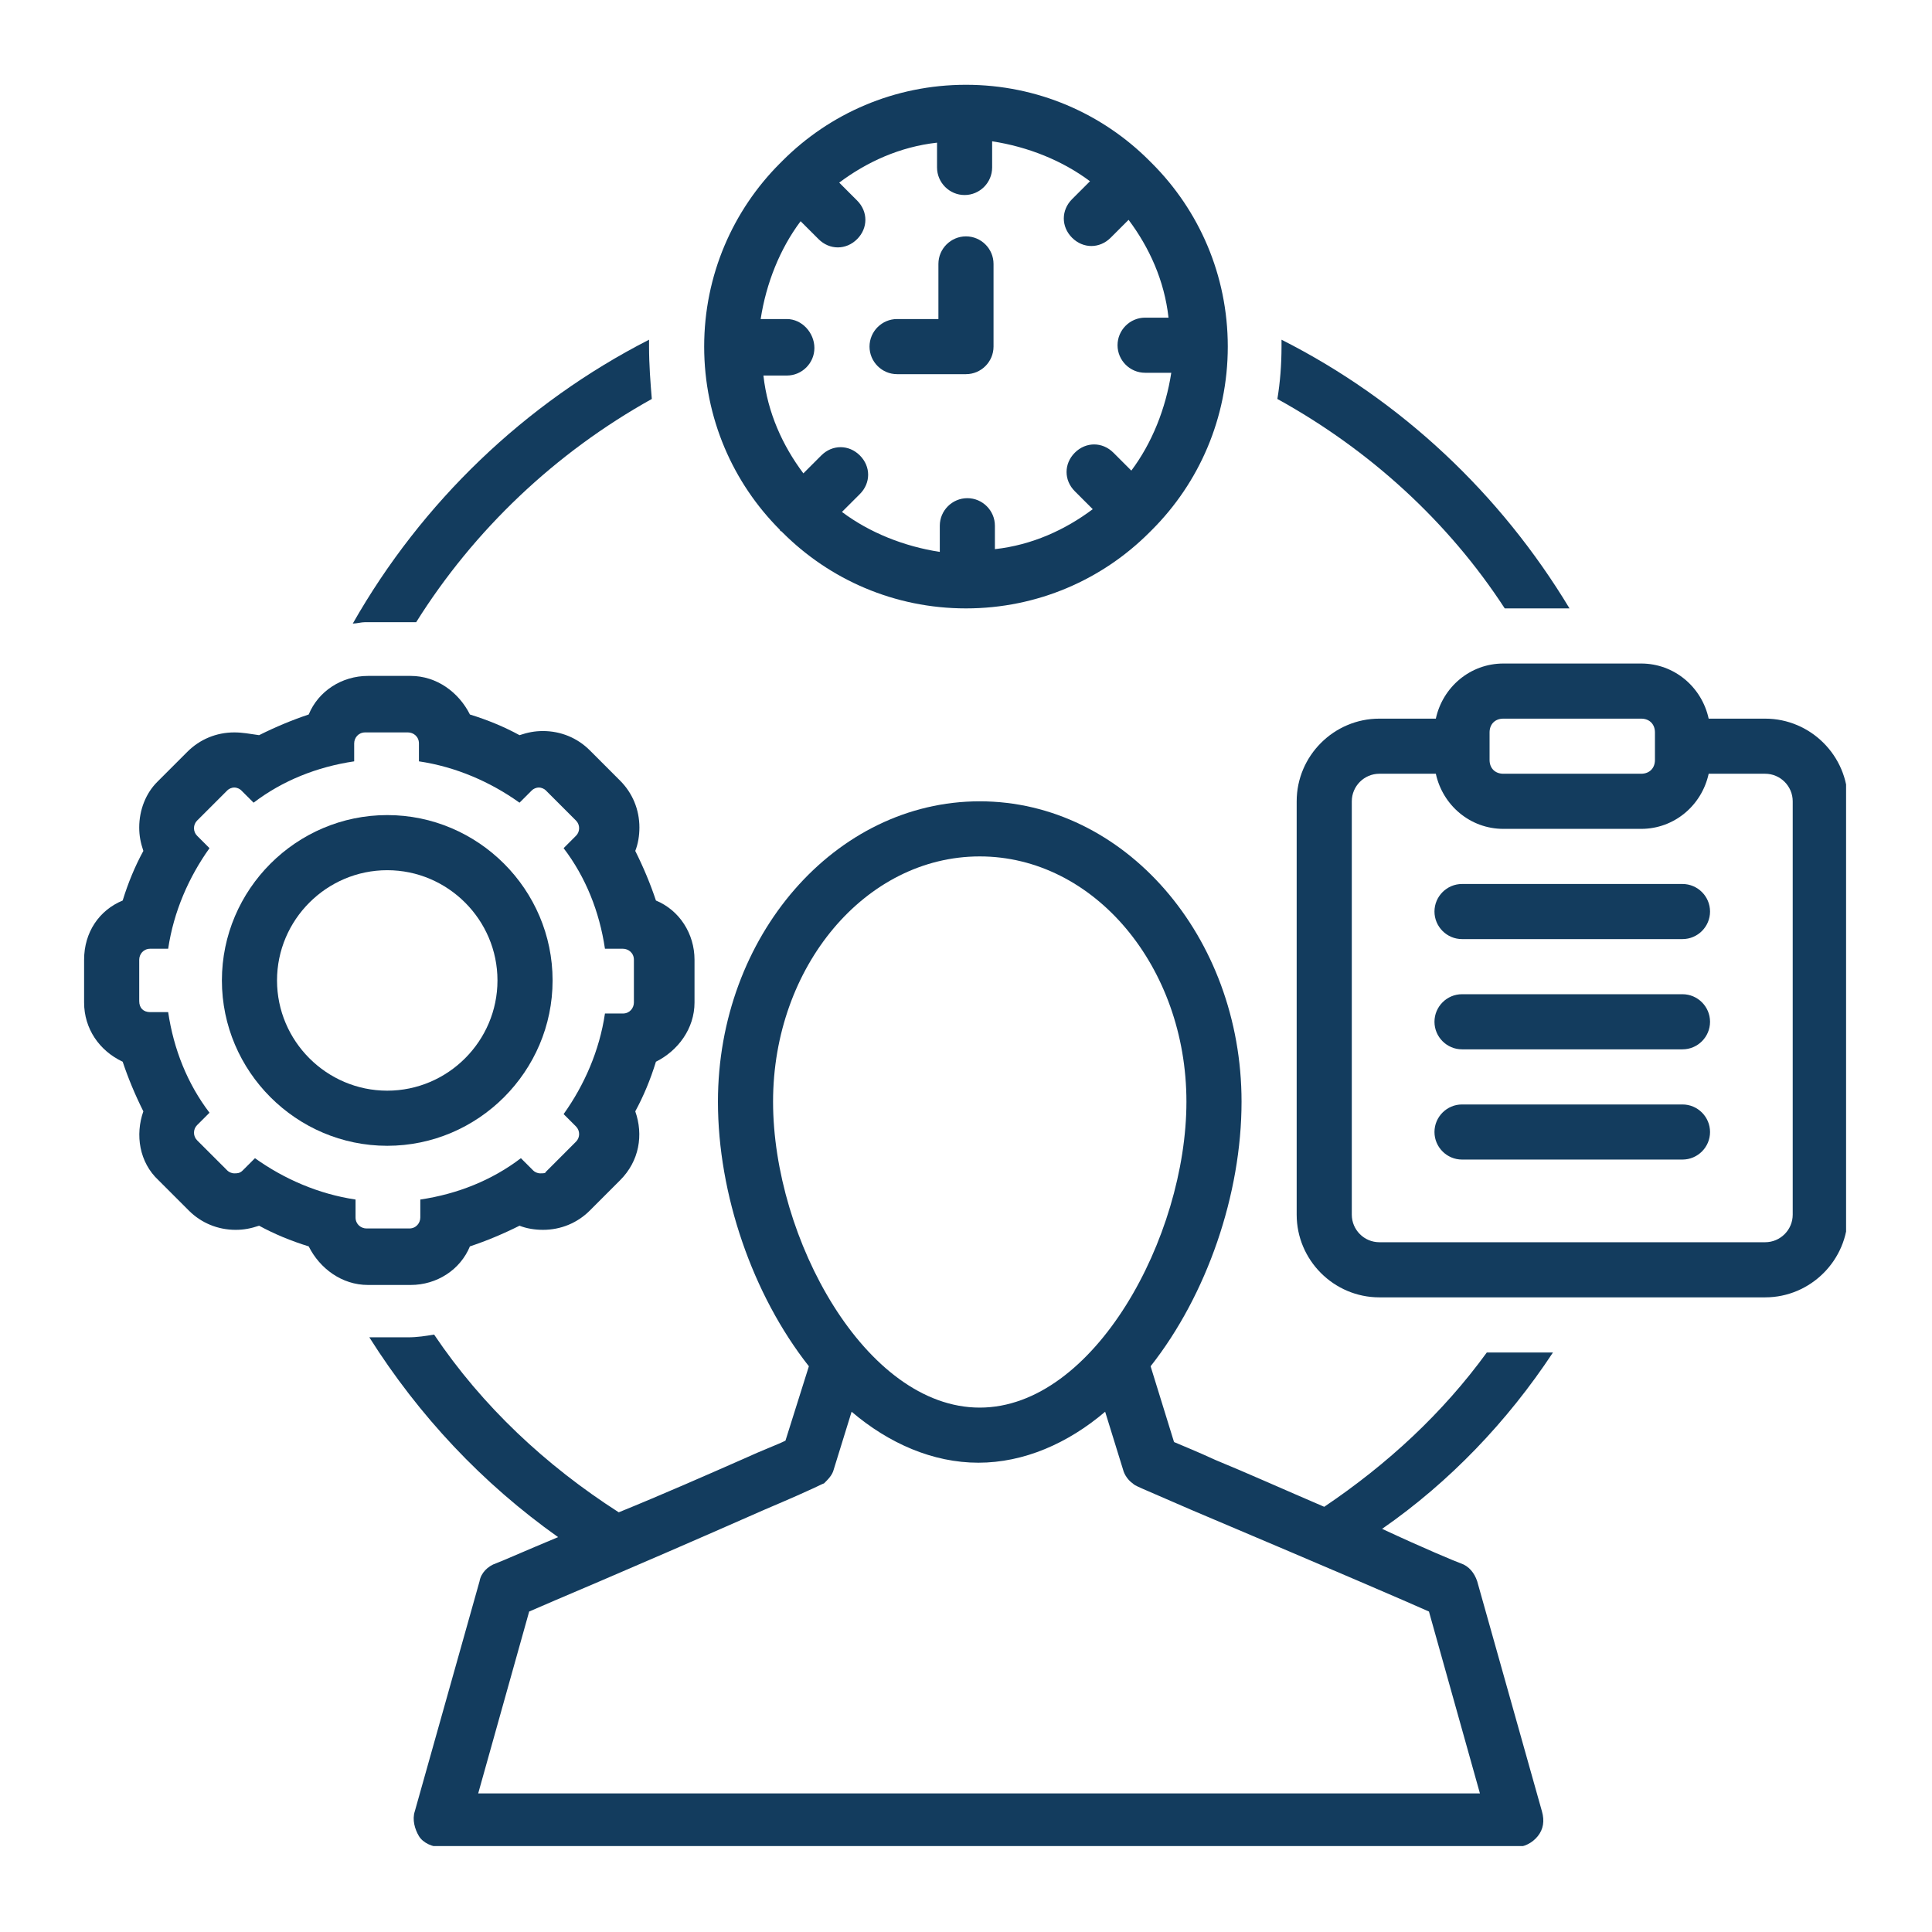
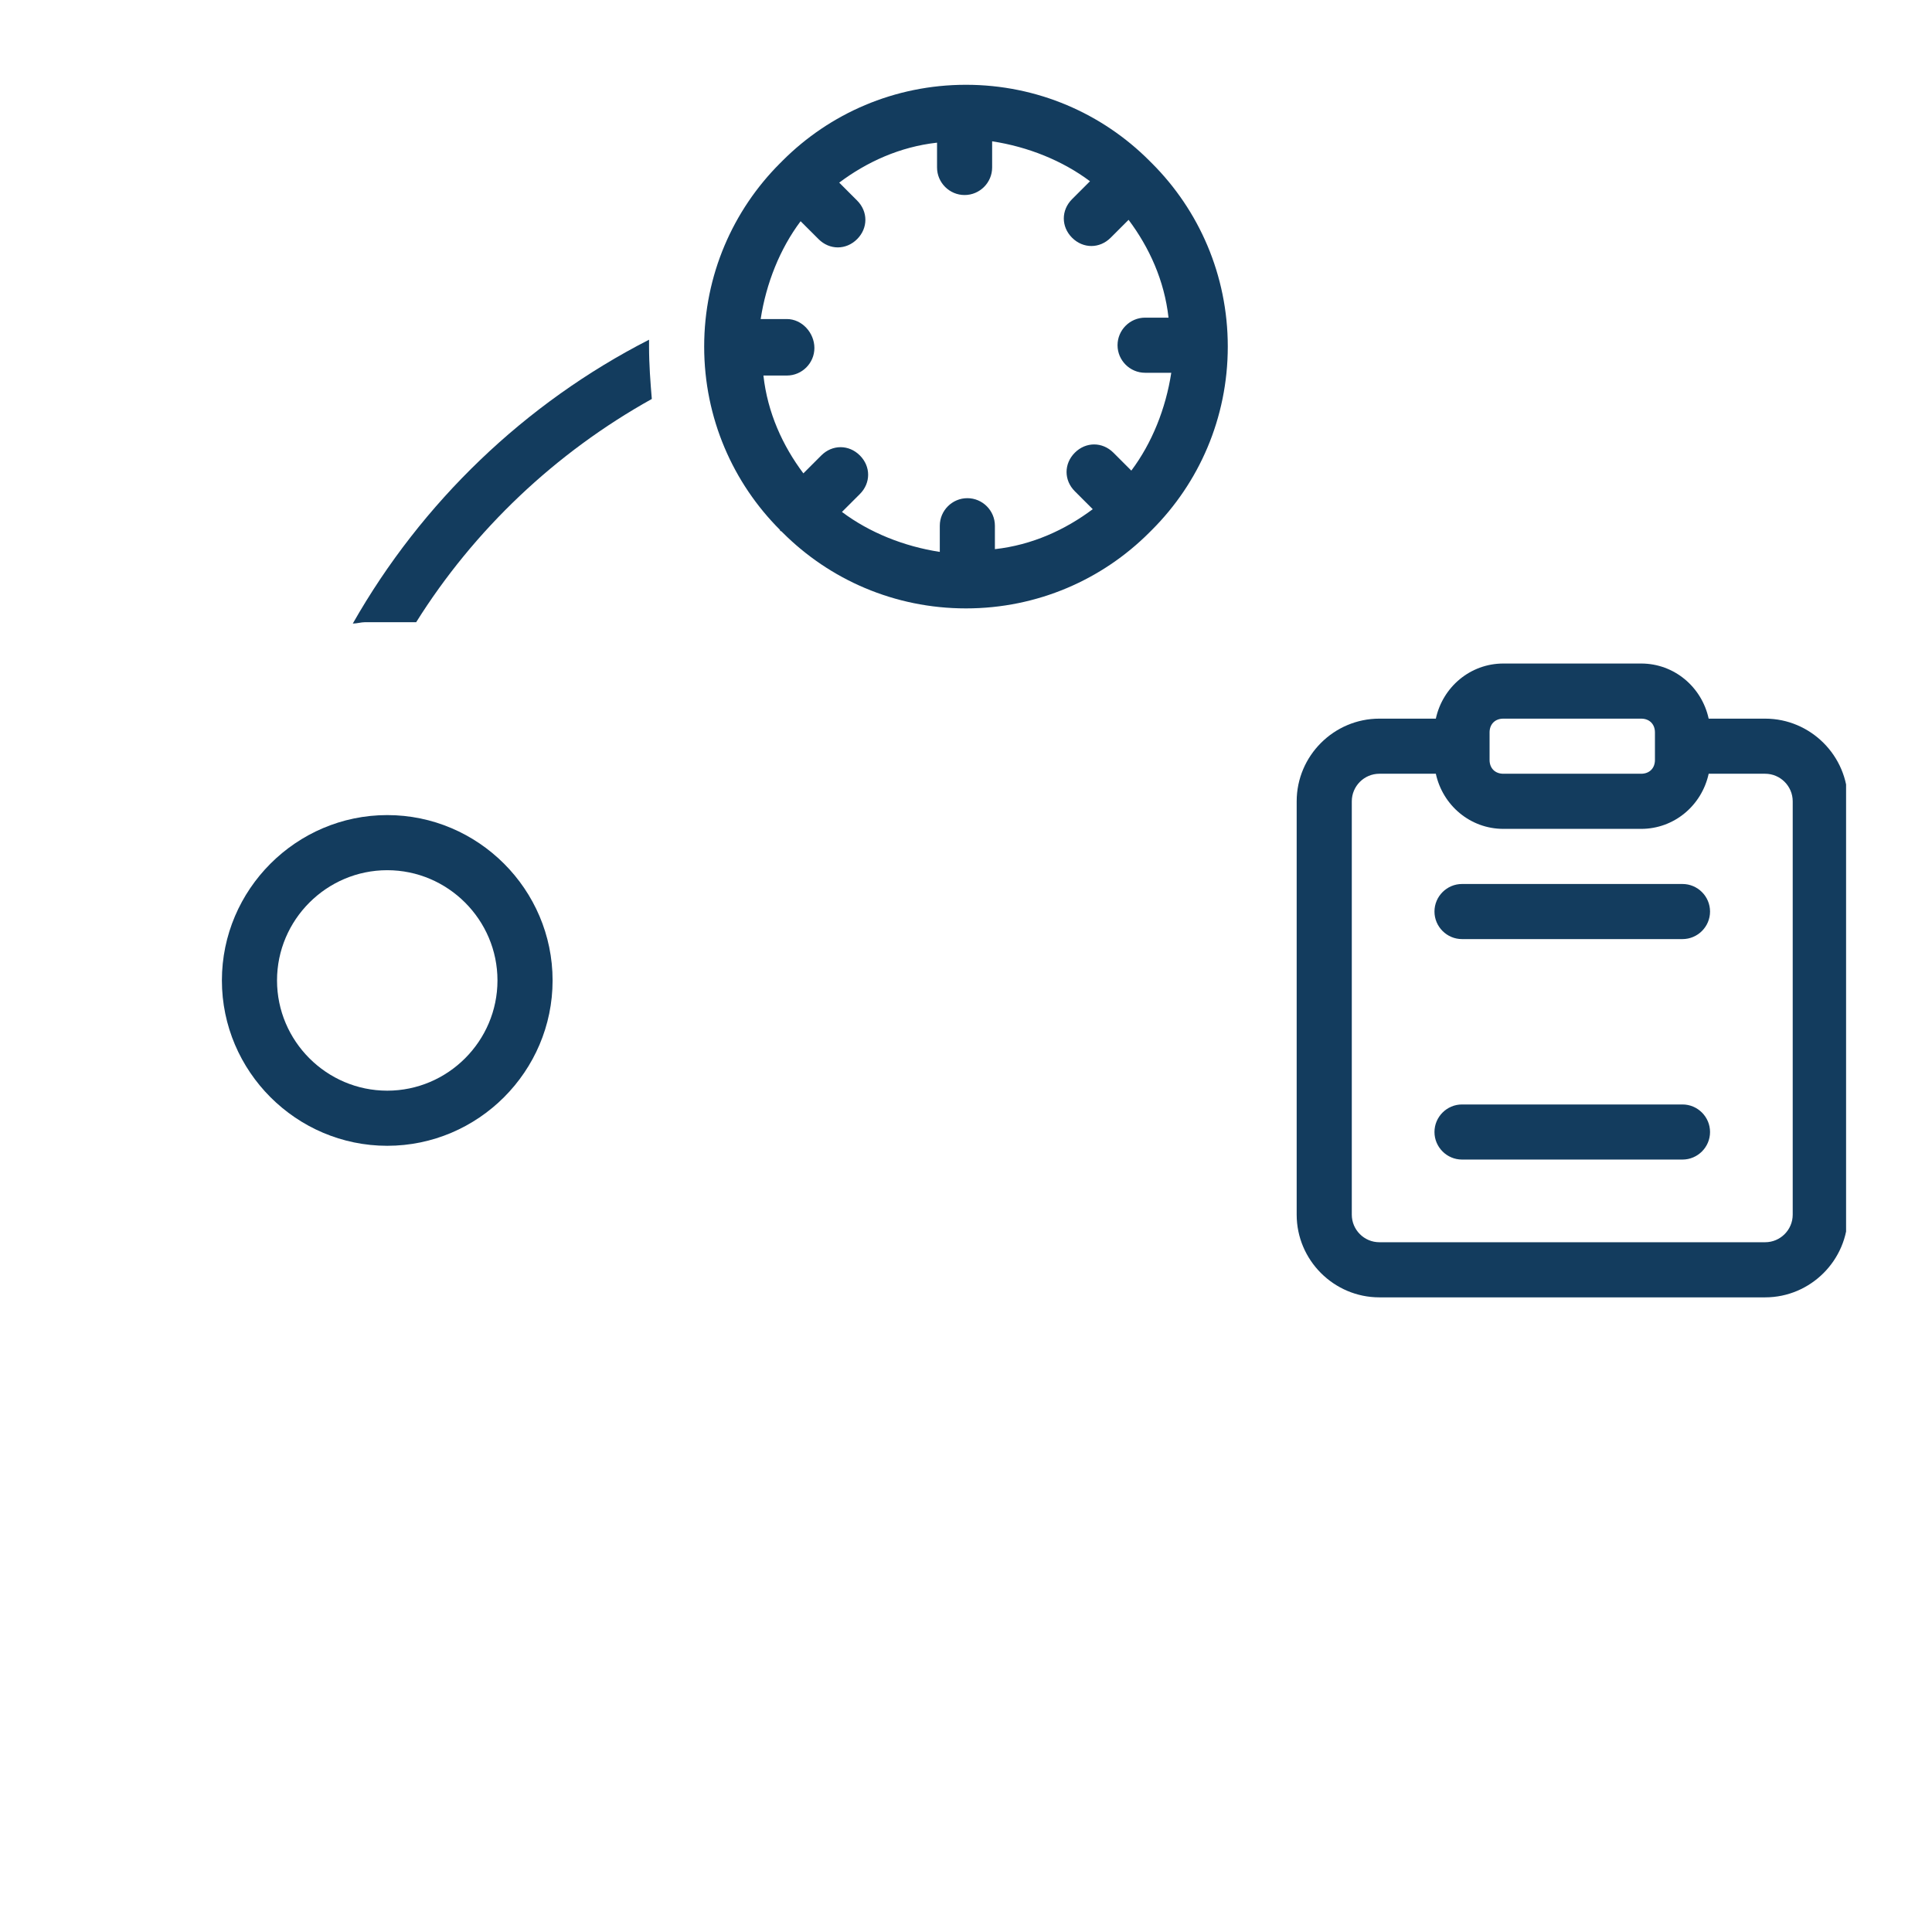
<svg xmlns="http://www.w3.org/2000/svg" width="500" zoomAndPan="magnify" viewBox="0 0 375 375" height="500" preserveAspectRatio="xMidYMid meet" version="1.0">
  <defs>
    <clipPath id="1fe47985bd">
      <path d="M 136 16.324 L 239 16.324 L 239 119 L 136 119 Z M 136 16.324 " clip-rule="nonzero" />
    </clipPath>
    <clipPath id="0146be647e">
      <path d="M 16.324 131 L 135 131 L 135 250 L 16.324 250 Z M 16.324 131 " clip-rule="nonzero" />
    </clipPath>
    <clipPath id="934802704c">
      <path d="M 251 128 L 358.324 128 L 358.324 252 L 251 252 Z M 251 128 " clip-rule="nonzero" />
    </clipPath>
    <clipPath id="7dfe011bb2">
-       <path d="M 71 155 L 302 155 L 302 358.324 L 71 358.324 Z M 71 155 " clip-rule="nonzero" />
-     </clipPath>
+       </clipPath>
  </defs>
  <g clip-path="url(#1fe47985bd)">
    <path fill="#133c5e" d="M 151.656 103.113 C 151.656 103.113 151.922 103.379 151.922 103.379 C 161.016 112.473 173.586 118.09 187.496 118.09 C 201.402 118.09 213.973 112.473 223.066 103.379 C 223.066 103.379 223.332 103.113 223.332 103.113 C 223.332 103.113 223.602 102.844 223.602 102.844 C 232.695 93.754 238.312 81.184 238.312 67.273 C 238.312 53.367 232.695 40.797 223.602 31.703 C 223.602 31.703 223.332 31.438 223.332 31.438 C 223.332 31.438 223.066 31.168 223.066 31.168 C 213.973 22.074 201.402 16.457 187.496 16.457 C 173.586 16.457 161.016 22.074 151.922 31.168 C 151.922 31.168 151.656 31.438 151.656 31.438 C 151.656 31.438 151.387 31.703 151.387 31.703 C 142.297 40.797 136.68 53.367 136.68 67.273 C 136.68 81.184 142.297 93.754 151.387 102.844 C 151.387 102.844 151.387 103.113 151.656 103.113 Z M 152.727 61.926 L 147.645 61.926 C 148.715 54.973 151.387 48.285 155.398 42.938 L 158.879 46.414 C 159.945 47.484 161.285 48.02 162.621 48.02 C 163.957 48.02 165.297 47.484 166.367 46.414 C 168.504 44.273 168.504 41.062 166.367 38.926 L 162.891 35.449 C 168.238 31.438 174.656 28.492 181.879 27.691 L 181.879 32.504 C 181.879 35.449 184.285 37.855 187.227 37.855 C 190.168 37.855 192.574 35.449 192.574 32.504 L 192.574 27.426 C 199.531 28.492 206.215 31.168 211.566 35.18 L 208.09 38.656 C 205.949 40.797 205.949 44.008 208.09 46.145 C 209.16 47.215 210.496 47.75 211.832 47.75 C 213.172 47.75 214.508 47.215 215.578 46.145 L 219.055 42.668 C 223.066 48.02 226.008 54.438 226.809 61.656 L 222.262 61.656 C 219.32 61.656 216.914 64.066 216.914 67.008 C 216.914 69.949 219.32 72.355 222.262 72.355 L 227.344 72.355 C 226.273 79.309 223.602 85.996 219.59 91.344 L 216.113 87.867 C 213.973 85.73 210.762 85.73 208.625 87.867 C 206.484 90.008 206.484 93.219 208.625 95.355 L 212.102 98.832 C 206.75 102.844 200.332 105.789 193.109 106.59 L 193.109 102.043 C 193.109 99.102 190.703 96.695 187.762 96.695 C 184.82 96.695 182.414 99.102 182.414 102.043 L 182.414 107.125 C 175.461 106.055 168.773 103.379 163.422 99.367 L 166.902 95.891 C 169.039 93.754 169.039 90.543 166.902 88.402 C 164.762 86.262 161.551 86.262 159.41 88.402 L 155.934 91.879 C 151.922 86.531 148.98 80.113 148.18 72.891 L 152.727 72.891 C 155.668 72.891 158.074 70.484 158.074 67.543 C 158.074 64.602 155.668 61.926 152.727 61.926 Z M 152.727 61.926 " fill-opacity="1" fill-rule="nonzero" />
  </g>
-   <path fill="#133c5e" d="M 174.121 72.625 L 187.496 72.625 C 190.438 72.625 192.844 70.215 192.844 67.273 L 192.844 51.227 C 192.844 48.285 190.438 45.879 187.496 45.879 C 184.551 45.879 182.145 48.285 182.145 51.227 L 182.145 61.926 L 174.121 61.926 C 171.18 61.926 168.773 64.332 168.773 67.273 C 168.773 70.215 171.18 72.625 174.121 72.625 Z M 174.121 72.625 " fill-opacity="1" fill-rule="nonzero" />
  <g clip-path="url(#0146be647e)">
-     <path fill="#133c5e" d="M 23.812 206.082 C 24.883 209.293 26.219 212.5 27.824 215.711 C 26.219 220.258 27.023 225.605 30.766 229.082 L 36.652 234.969 C 39.059 237.375 42.266 238.711 45.746 238.711 C 47.348 238.711 48.688 238.445 50.293 237.91 C 53.234 239.516 56.441 240.852 59.918 241.922 C 62.059 246.199 66.34 249.41 71.422 249.41 L 79.711 249.41 C 84.793 249.41 89.34 246.469 91.211 241.922 C 94.422 240.852 97.629 239.516 100.84 237.91 C 102.176 238.445 103.781 238.711 105.387 238.711 C 108.863 238.711 112.074 237.375 114.48 234.969 L 120.363 229.082 C 124.109 225.34 124.91 220.258 123.305 215.711 C 124.91 212.77 126.246 209.559 127.316 206.082 C 131.598 203.941 134.805 199.664 134.805 194.582 L 134.805 186.289 C 134.805 181.211 131.863 176.664 127.316 174.789 C 126.246 171.582 124.91 168.371 123.305 165.164 C 123.84 163.824 124.109 162.219 124.109 160.617 C 124.109 157.137 122.77 153.93 120.363 151.523 L 114.48 145.637 C 112.074 143.23 108.863 141.895 105.387 141.895 C 103.781 141.895 102.445 142.16 100.84 142.695 C 97.898 141.09 94.688 139.754 91.211 138.684 C 89.07 134.406 84.793 131.195 79.711 131.195 L 71.422 131.195 C 66.34 131.195 61.793 134.137 59.918 138.684 C 56.711 139.754 53.5 141.09 50.293 142.695 C 48.418 142.43 47.082 142.16 45.477 142.16 C 42 142.16 38.789 143.5 36.383 145.906 L 30.5 151.789 C 28.359 153.93 27.023 157.137 27.023 160.617 C 27.023 162.219 27.289 163.559 27.824 165.164 C 26.219 168.105 24.883 171.312 23.812 174.789 C 19.266 176.664 16.324 180.941 16.324 186.289 L 16.324 194.582 C 16.324 199.664 19.266 203.941 23.812 206.082 Z M 27.023 186.289 C 27.023 185.223 27.824 184.152 29.164 184.152 L 32.641 184.152 C 33.711 176.93 36.652 170.242 40.664 164.629 L 38.254 162.219 C 37.453 161.418 37.453 160.082 38.254 159.277 L 44.141 153.395 C 44.406 153.125 44.941 152.859 45.477 152.859 C 46.012 152.859 46.547 153.125 46.812 153.395 L 49.223 155.801 C 54.836 151.523 61.523 148.848 68.746 147.777 L 68.746 144.301 C 68.746 143.23 69.547 142.16 70.887 142.16 L 79.176 142.16 C 80.246 142.16 81.316 142.965 81.316 144.301 L 81.316 147.777 C 88.535 148.848 95.223 151.789 100.84 155.801 L 103.246 153.395 C 103.516 153.125 104.051 152.859 104.586 152.859 C 105.117 152.859 105.652 153.125 105.922 153.395 L 111.805 159.277 C 112.609 160.082 112.609 161.418 111.805 162.219 L 109.398 164.629 C 113.676 170.242 116.352 176.93 117.422 184.152 L 120.898 184.152 C 121.969 184.152 123.039 184.953 123.039 186.289 L 123.039 194.582 C 123.039 195.652 122.234 196.723 120.898 196.723 L 117.422 196.723 C 116.352 203.941 113.41 210.629 109.398 216.246 L 111.805 218.652 C 112.609 219.457 112.609 220.793 111.805 221.594 L 105.922 227.48 C 105.922 227.746 105.387 227.746 104.852 227.746 C 104.316 227.746 103.781 227.48 103.516 227.211 L 101.105 224.805 C 95.492 229.082 88.805 231.758 81.582 232.828 L 81.582 236.305 C 81.582 237.375 80.781 238.445 79.445 238.445 L 71.152 238.445 C 70.082 238.445 69.012 237.641 69.012 236.305 L 69.012 232.828 C 61.793 231.758 55.105 228.816 49.488 224.805 L 47.082 227.211 C 46.547 227.746 46.012 227.746 45.477 227.746 C 44.941 227.746 44.406 227.48 44.141 227.211 L 38.254 221.328 C 37.453 220.523 37.453 219.188 38.254 218.387 L 40.664 215.977 C 36.383 210.363 33.711 203.676 32.641 196.453 L 29.164 196.453 C 27.824 196.453 27.023 195.652 27.023 194.316 Z M 27.023 186.289 " fill-opacity="1" fill-rule="nonzero" />
-   </g>
+     </g>
  <path fill="#133c5e" d="M 75.164 222.398 C 92.816 222.398 107.258 207.953 107.258 190.301 C 107.258 172.652 92.816 158.207 75.164 158.207 C 57.512 158.207 43.07 172.652 43.07 190.301 C 43.07 207.953 57.512 222.398 75.164 222.398 Z M 75.164 168.906 C 86.934 168.906 96.559 178.535 96.559 190.301 C 96.559 202.07 86.934 211.699 75.164 211.699 C 63.395 211.699 53.77 202.07 53.77 190.301 C 53.77 178.535 63.395 168.906 75.164 168.906 Z M 75.164 168.906 " fill-opacity="1" fill-rule="nonzero" />
-   <path fill="#133c5e" d="M 292.07 118.09 L 304.641 118.09 C 291.266 95.891 272.008 77.703 248.742 65.938 C 248.742 66.473 248.742 66.738 248.742 67.273 C 248.742 70.75 248.473 74.227 247.938 77.438 C 265.859 87.332 281.102 101.242 292.07 118.09 Z M 292.07 118.09 " fill-opacity="1" fill-rule="nonzero" />
  <g clip-path="url(#934802704c)">
    <path fill="#133c5e" d="M 342.617 139.488 L 331.652 139.488 C 330.312 133.336 324.965 128.789 318.547 128.789 L 291.801 128.789 C 285.383 128.789 280.035 133.336 278.695 139.488 L 267.73 139.488 C 258.906 139.488 251.684 146.707 251.684 155.535 L 251.684 235.77 C 251.684 244.594 258.906 251.816 267.73 251.816 L 342.617 251.816 C 351.441 251.816 358.664 244.594 358.664 235.77 L 358.664 155.535 C 358.664 146.707 351.441 139.488 342.617 139.488 Z M 289.125 142.16 C 289.125 140.555 290.195 139.488 291.801 139.488 L 318.547 139.488 C 320.152 139.488 321.223 140.555 321.223 142.16 L 321.223 147.512 C 321.223 149.113 320.152 150.184 318.547 150.184 L 291.801 150.184 C 290.195 150.184 289.125 149.113 289.125 147.512 Z M 347.965 235.77 C 347.965 238.711 345.559 241.117 342.617 241.117 L 267.73 241.117 C 264.789 241.117 262.383 238.711 262.383 235.77 L 262.383 155.535 C 262.383 152.594 264.789 150.184 267.73 150.184 L 278.695 150.184 C 280.035 156.336 285.383 160.883 291.801 160.883 L 318.547 160.883 C 324.965 160.883 330.312 156.336 331.652 150.184 L 342.617 150.184 C 345.559 150.184 347.965 152.594 347.965 155.535 Z M 347.965 235.77 " fill-opacity="1" fill-rule="nonzero" />
  </g>
  <path fill="#133c5e" d="M 326.57 171.582 L 283.777 171.582 C 280.836 171.582 278.43 173.988 278.43 176.93 C 278.43 179.871 280.836 182.277 283.777 182.277 L 326.57 182.277 C 329.512 182.277 331.918 179.871 331.918 176.93 C 331.918 173.988 329.512 171.582 326.57 171.582 Z M 326.57 171.582 " fill-opacity="1" fill-rule="nonzero" />
-   <path fill="#133c5e" d="M 326.57 192.977 L 283.777 192.977 C 280.836 192.977 278.43 195.383 278.43 198.328 C 278.43 201.27 280.836 203.676 283.777 203.676 L 326.57 203.676 C 329.512 203.676 331.918 201.27 331.918 198.328 C 331.918 195.383 329.512 192.977 326.57 192.977 Z M 326.57 192.977 " fill-opacity="1" fill-rule="nonzero" />
  <path fill="#133c5e" d="M 326.57 214.375 L 283.777 214.375 C 280.836 214.375 278.43 216.781 278.43 219.723 C 278.43 222.664 280.836 225.07 283.777 225.07 L 326.57 225.07 C 329.512 225.07 331.918 222.664 331.918 219.723 C 331.918 216.781 329.512 214.375 326.57 214.375 Z M 326.57 214.375 " fill-opacity="1" fill-rule="nonzero" />
-   <path fill="#133c5e" d="M 79.176 120.766 C 79.711 120.766 80.246 120.766 80.781 120.766 C 92.016 102.844 107.793 87.867 126.516 77.438 C 126.246 74.227 125.98 70.75 125.98 67.273 C 125.98 66.738 125.98 66.473 125.98 65.938 C 101.91 78.238 81.852 97.496 68.477 121.031 C 69.281 121.031 70.082 120.766 70.887 120.766 Z M 79.176 120.766 " fill-opacity="1" fill-rule="nonzero" />
+   <path fill="#133c5e" d="M 79.176 120.766 C 79.711 120.766 80.246 120.766 80.781 120.766 C 92.016 102.844 107.793 87.867 126.516 77.438 C 126.246 74.227 125.98 70.75 125.98 67.273 C 125.98 66.738 125.98 66.473 125.98 65.938 C 101.91 78.238 81.852 97.496 68.477 121.031 C 69.281 121.031 70.082 120.766 70.887 120.766 M 79.176 120.766 " fill-opacity="1" fill-rule="nonzero" />
  <g clip-path="url(#7dfe011bb2)">
    <path fill="#133c5e" d="M 301.43 262.516 L 288.59 262.516 C 280.035 274.281 269.336 284.18 257.031 292.469 C 249.543 289.262 241.789 285.785 235.902 283.375 C 232.426 281.773 229.754 280.703 227.879 279.898 L 223.332 265.191 C 234.297 251.281 240.984 231.758 240.984 213.84 C 240.984 181.746 218.25 155.535 190.168 155.535 C 162.086 155.535 139.352 181.746 139.352 213.84 C 139.352 231.758 146.039 251.281 157.004 265.191 L 152.457 279.633 C 150.852 280.434 147.91 281.504 144.434 283.109 C 137.75 286.051 128.656 290.062 120.098 293.539 C 105.922 284.445 93.617 272.945 84.258 259.039 C 82.652 259.305 81.047 259.574 79.176 259.574 L 71.688 259.574 C 81.316 274.816 93.617 287.922 108.328 298.355 C 101.91 301.027 97.094 303.168 96.293 303.434 C 94.688 303.969 93.352 305.309 93.082 306.914 L 80.512 351.578 C 79.977 353.18 80.512 355.055 81.316 356.391 C 82.117 357.727 83.988 358.531 85.594 358.531 L 294.207 358.531 C 295.812 358.531 297.418 357.727 298.488 356.391 C 299.559 355.055 299.824 353.449 299.289 351.578 L 286.719 306.914 C 286.184 305.309 285.113 303.969 283.512 303.434 C 282.707 303.168 276.289 300.492 268.266 296.75 C 281.371 287.656 292.605 275.887 301.43 262.516 Z M 150.051 213.84 C 150.051 187.629 167.969 166.23 190.168 166.23 C 212.367 166.23 230.285 187.629 230.285 213.84 C 230.285 240.051 212.367 273.215 190.168 273.215 C 167.969 273.215 150.051 240.316 150.051 213.84 Z M 277.359 312.797 L 287.254 348.102 L 92.816 348.102 L 102.711 312.797 C 107.527 310.656 119.293 305.844 148.445 293.004 C 159.145 288.457 159.145 288.191 159.945 287.922 C 160.75 287.121 161.551 286.32 161.82 285.25 L 165.297 274.016 C 172.516 280.168 181.074 283.91 189.902 283.91 C 198.727 283.91 207.285 280.168 214.508 274.016 L 217.984 285.25 C 218.25 286.32 219.055 287.387 219.855 287.922 C 220.391 288.457 220.66 288.457 231.09 293.004 C 260.777 305.574 272.543 310.656 277.359 312.797 Z M 277.359 312.797 " fill-opacity="1" fill-rule="nonzero" />
  </g>
</svg>